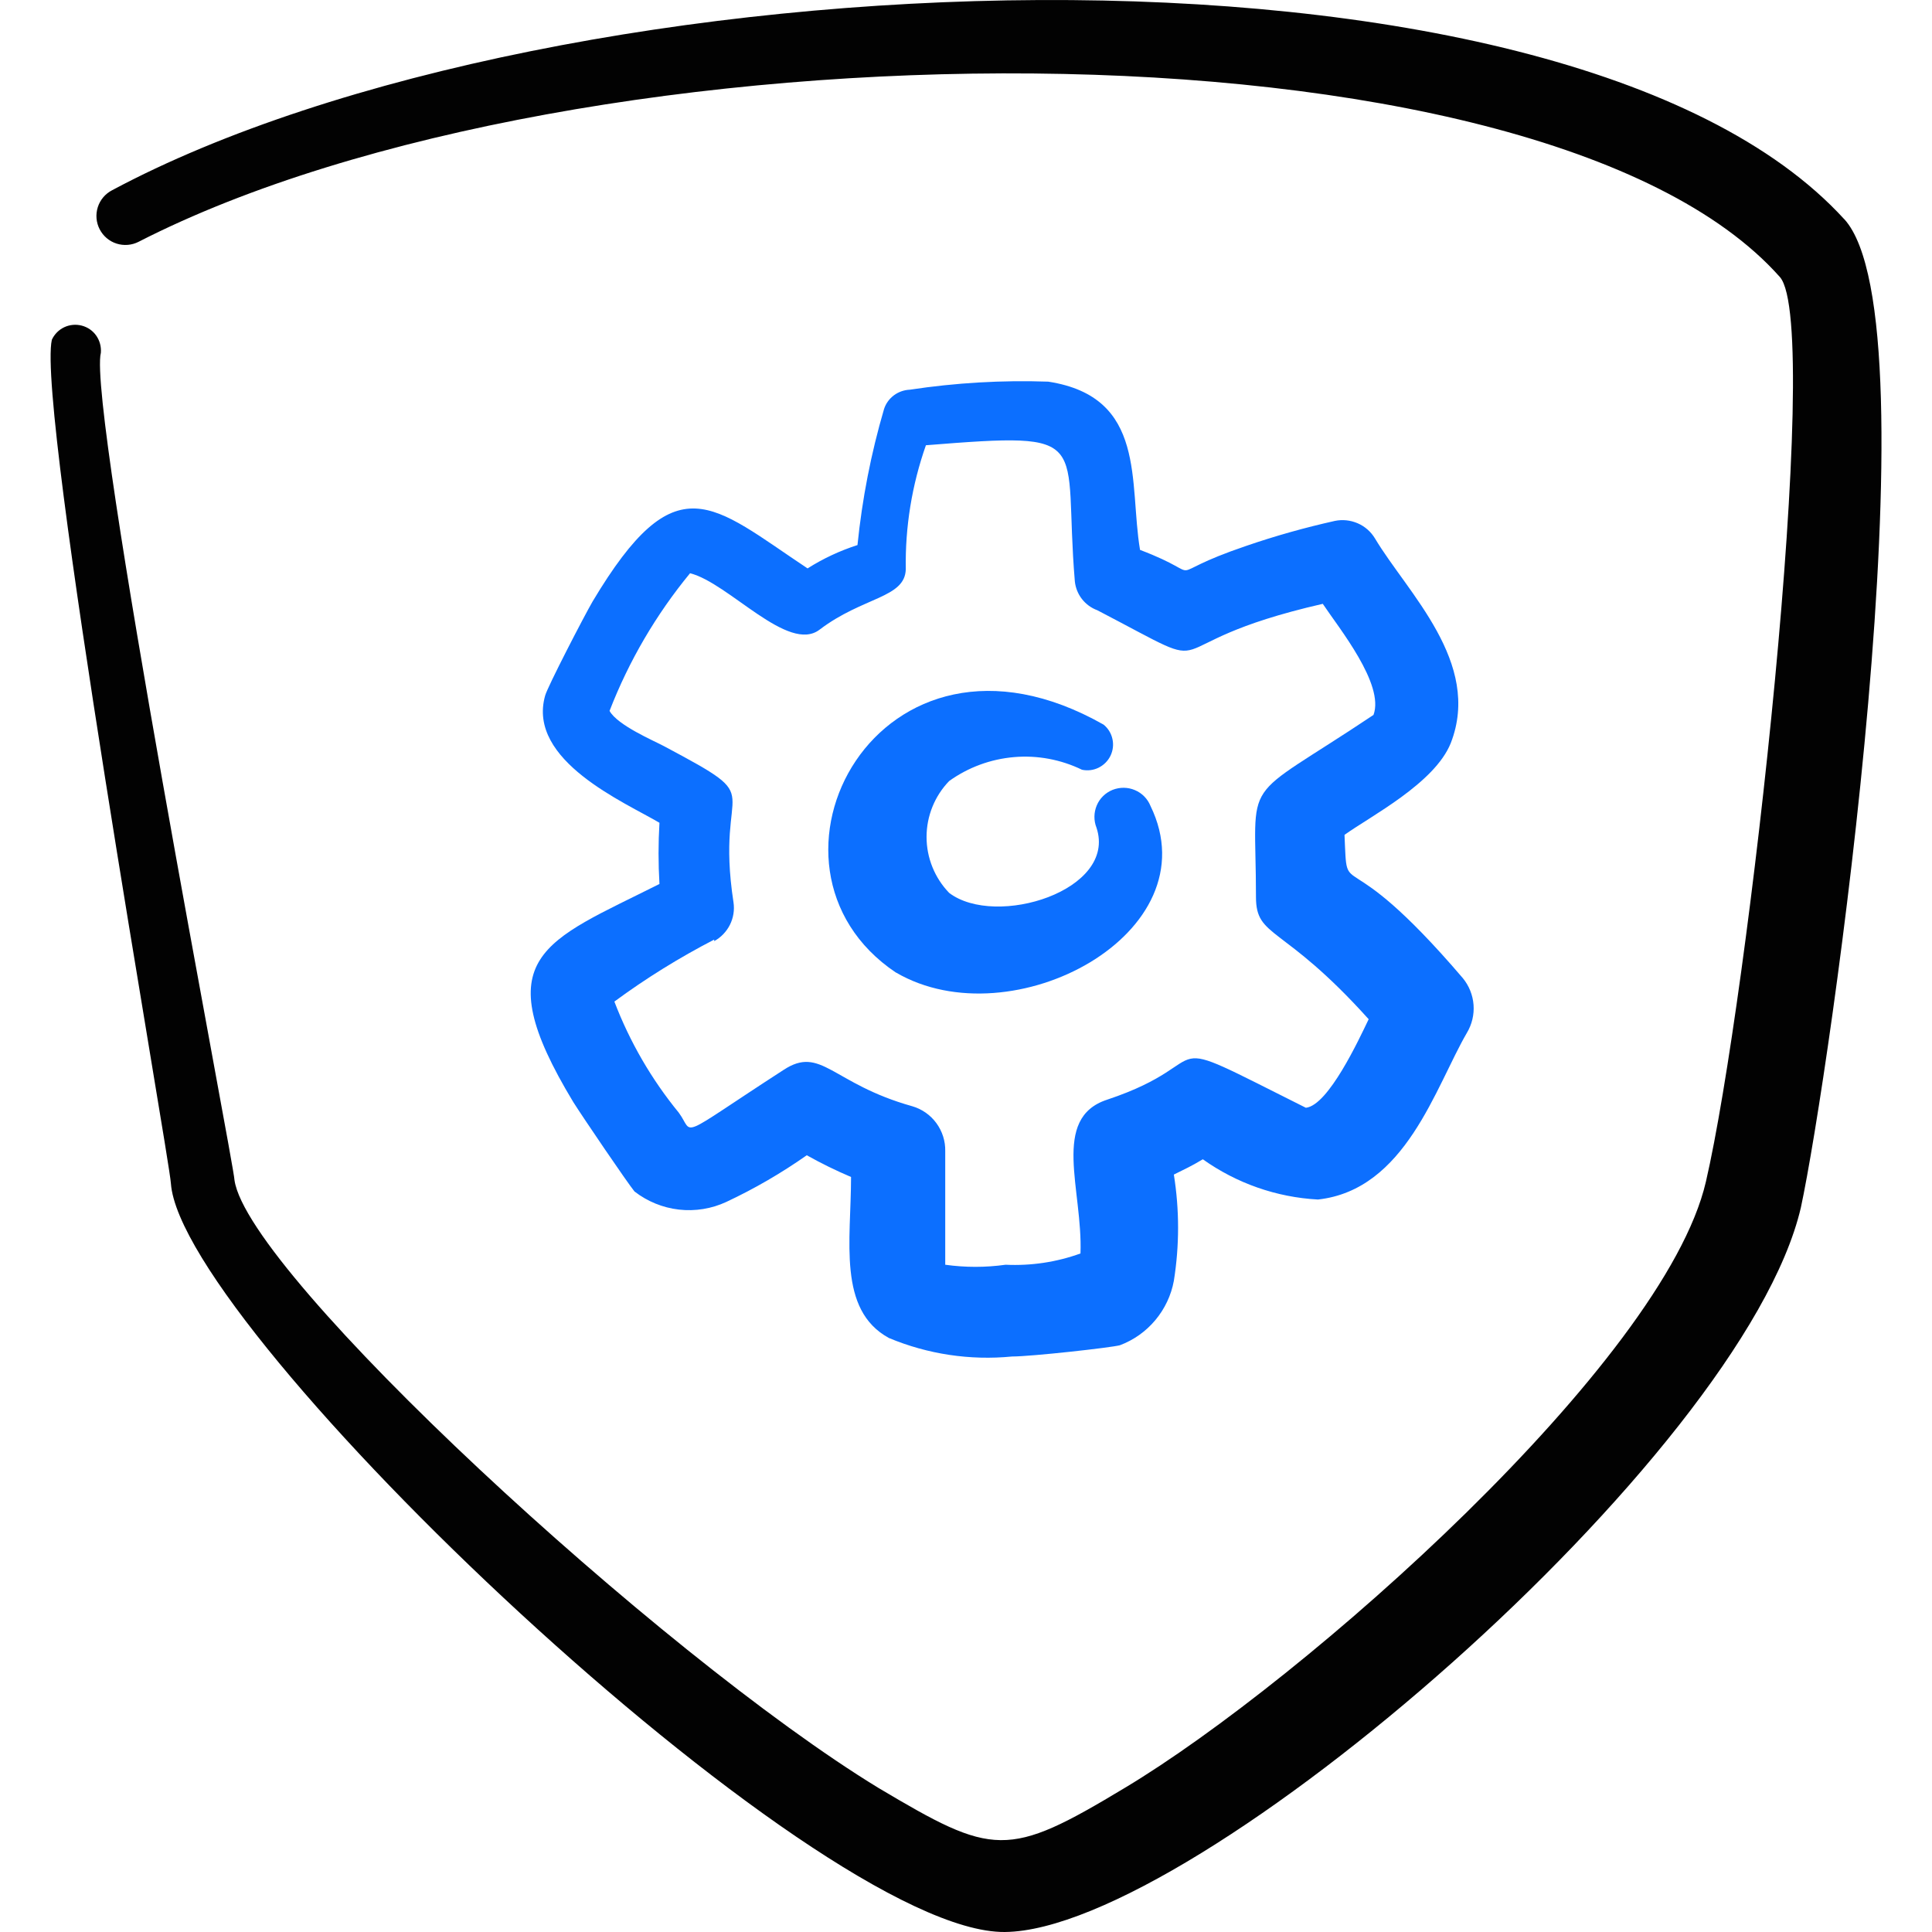
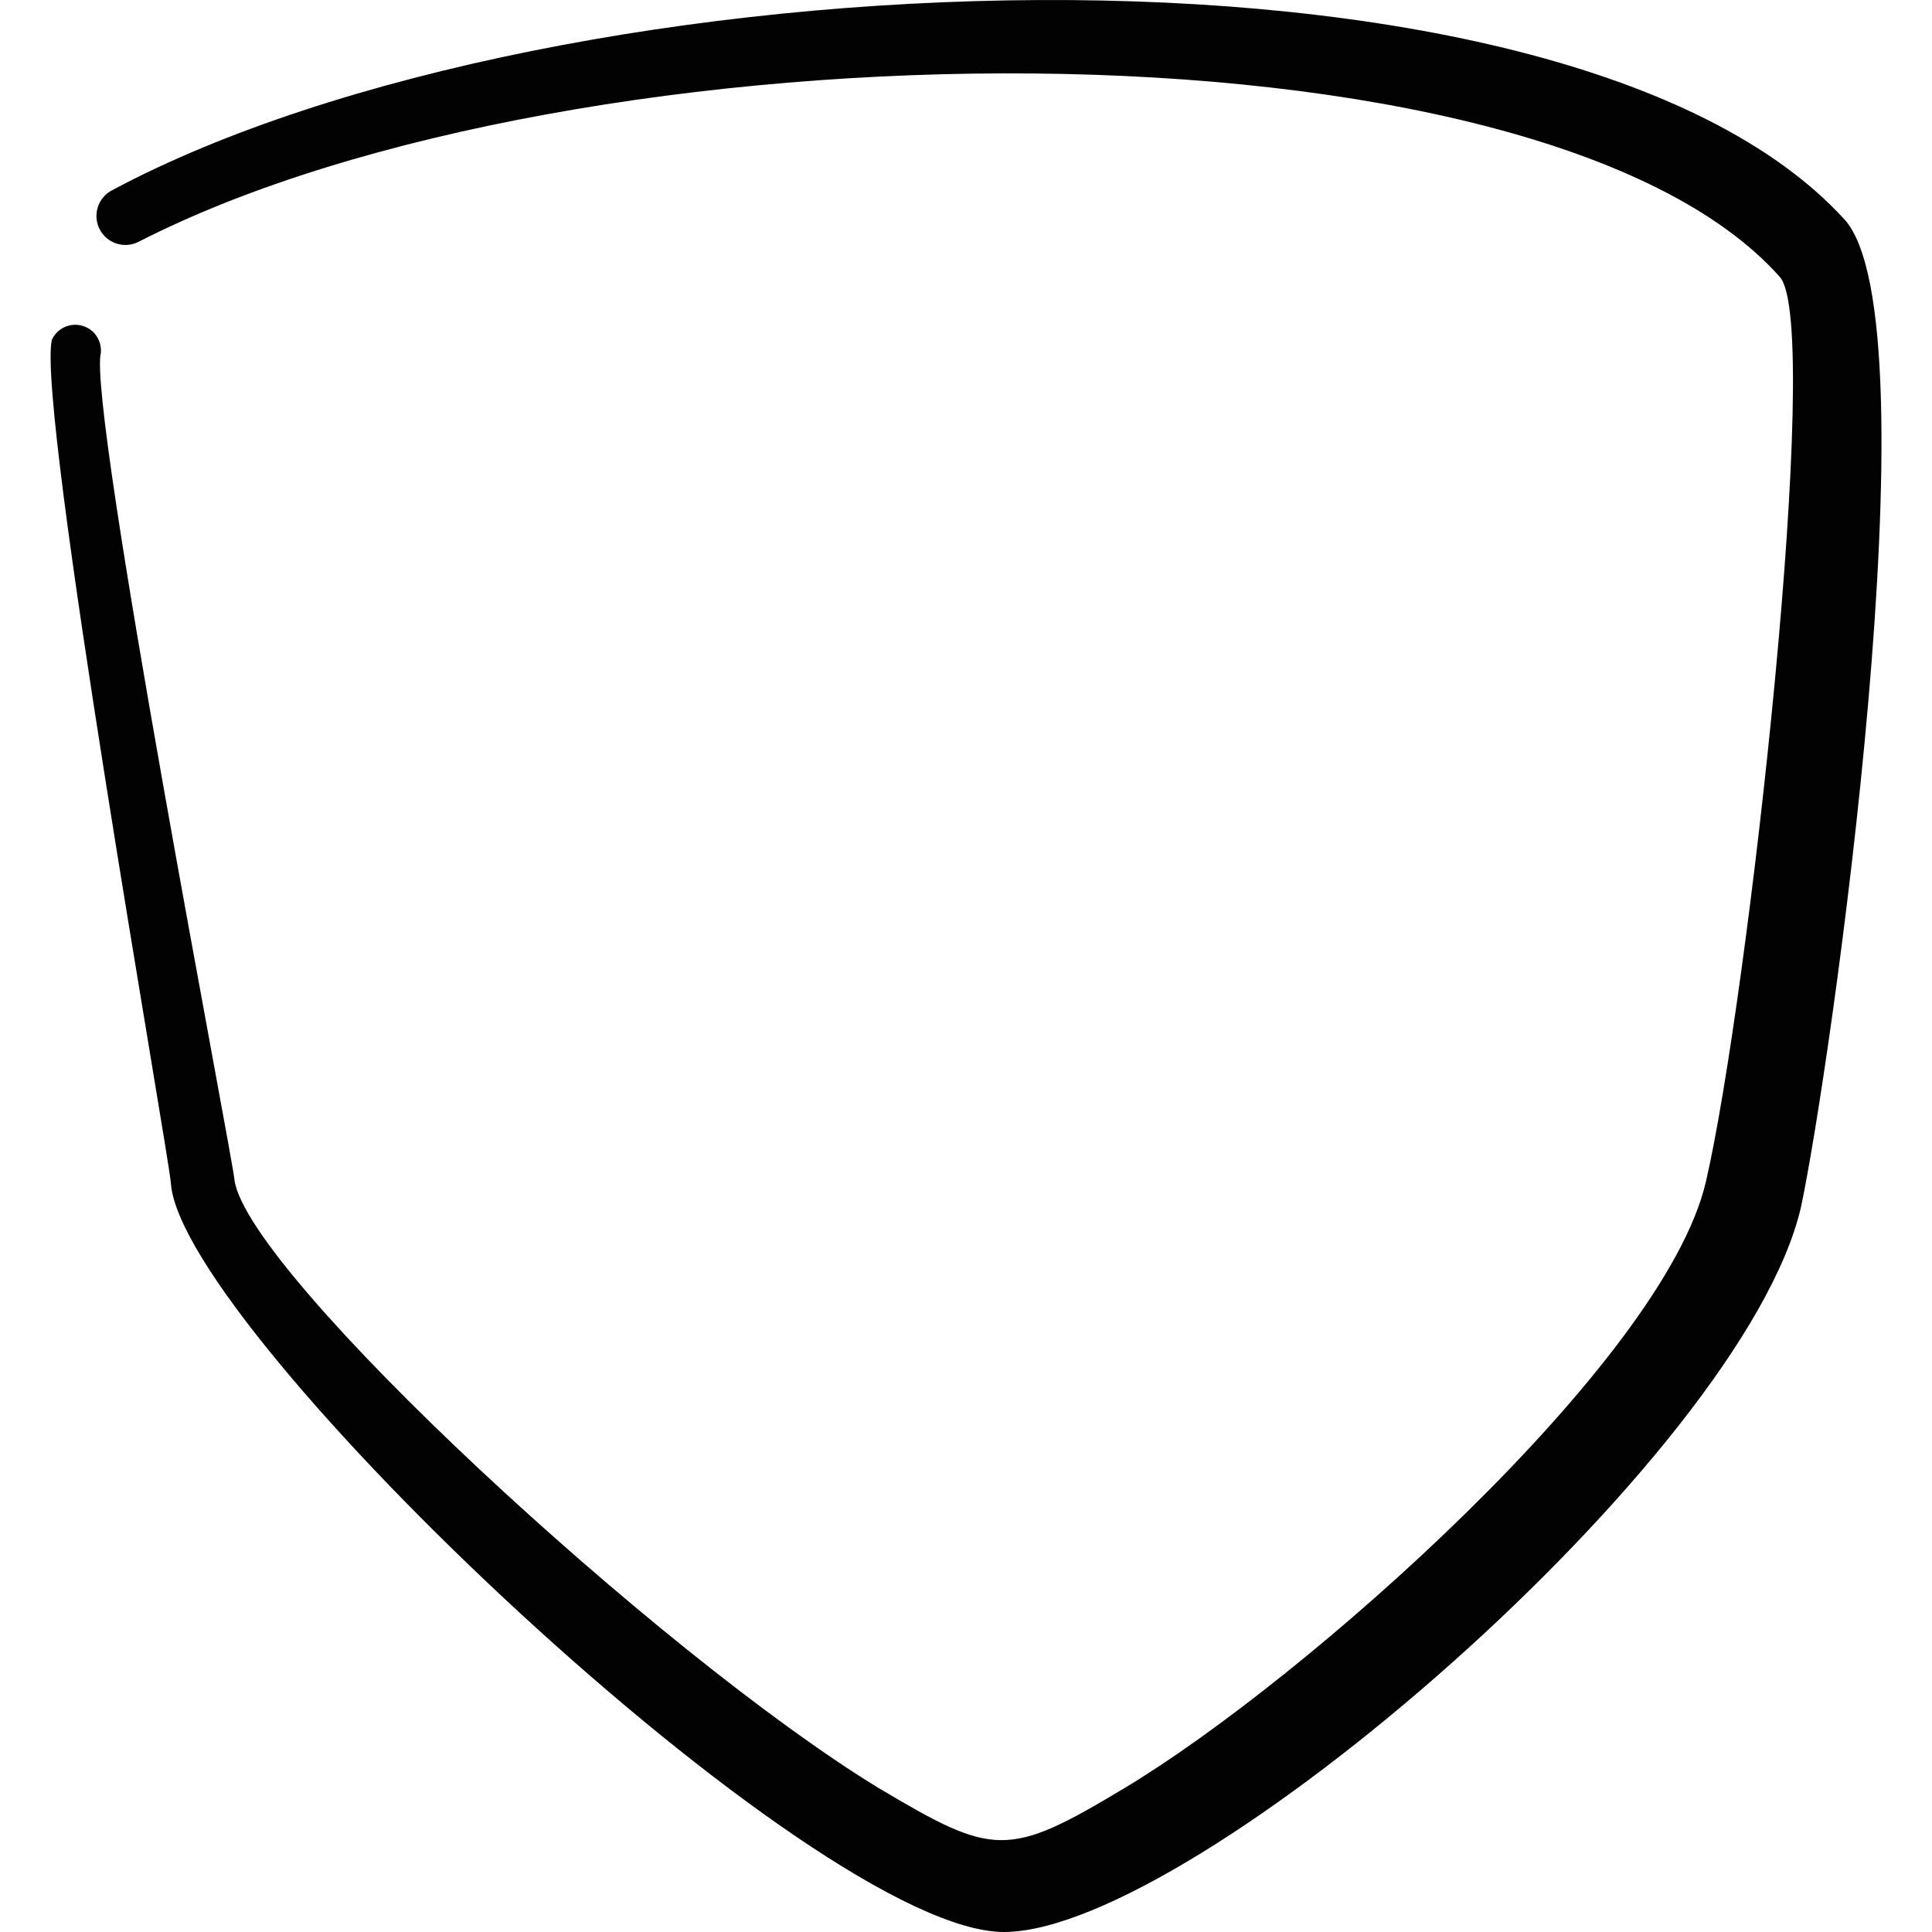
<svg xmlns="http://www.w3.org/2000/svg" fill="none" viewBox="0 0 24 24" id="Security-Shield-Settings--Streamline-Freehand">
  <desc>
    Security Shield Settings Streamline Icon: https://streamlinehq.com
  </desc>
  <path fill="#020202" fill-rule="evenodd" d="M22.91 2.723C19.411 -1.107 6.912 -0.587 1.393 2.363c-0.085 0.044 -0.149 0.119 -0.178 0.21 -0.029 0.091 -0.021 0.19 0.023 0.275 0.044 0.085 0.119 0.149 0.21 0.178 0.091 0.029 0.19 0.021 0.275 -0.023C7.172 0.213 19.121 0.073 22.111 3.442c0.54 0.62 -0.4 8.999 -0.92 11.239 -0.52 2.24 -4.999 6.199 -7.219 7.529 -1.46 0.88 -1.63 0.85 -3.06 0 -2.72 -1.66 -7.829 -6.379 -7.999 -7.549 0 -0.17 -1.83 -9.609 -1.66 -10.279 0.006 -0.075 -0.014 -0.15 -0.057 -0.212 -0.043 -0.062 -0.107 -0.106 -0.18 -0.125 -0.073 -0.019 -0.15 -0.012 -0.218 0.02 -0.068 0.032 -0.123 0.088 -0.154 0.156C0.453 5.072 2.103 14.371 2.123 14.701 2.253 16.531 10.122 24.02 12.482 24c2.36 -0.02 9.169 -5.909 9.889 -8.999 0.35 -1.62 1.7 -10.999 0.54 -12.278Z" clip-rule="evenodd" stroke-width="1" />
-   <path fill="#0c6fff" fill-rule="evenodd" d="M11.132 12.082c1.44 0.84 3.93 -0.49 3.16 -2.07 -0.036 -0.089 -0.105 -0.16 -0.194 -0.197 -0.088 -0.038 -0.188 -0.038 -0.277 -0.003 -0.089 0.036 -0.16 0.105 -0.197 0.194 -0.037 0.088 -0.038 0.188 -0.003 0.276 0.26 0.78 -1.25 1.25 -1.83 0.81 -0.18 -0.186 -0.281 -0.436 -0.281 -0.695 0 -0.259 0.101 -0.509 0.281 -0.695 0.237 -0.17 0.515 -0.272 0.806 -0.297 0.29 -0.025 0.582 0.03 0.844 0.157 0.07 0.015 0.143 0.006 0.207 -0.026 0.064 -0.032 0.116 -0.084 0.147 -0.148 0.031 -0.065 0.04 -0.138 0.024 -0.208 -0.015 -0.07 -0.054 -0.133 -0.109 -0.178 -2.8 -1.59 -4.55 1.76 -2.58 3.08Z" clip-rule="evenodd" stroke-width="1" />
-   <path fill="#0c6fff" fill-rule="evenodd" d="M7.122 13.691c0.12 0.19 0.67 1 0.76 1.11 0.16 0.124 0.351 0.202 0.552 0.225 0.201 0.023 0.405 -0.01 0.588 -0.095 0.35 -0.164 0.684 -0.358 1 -0.58 0.178 0.1 0.362 0.19 0.55 0.27 0 0.79 -0.17 1.65 0.47 2 0.483 0.202 1.009 0.281 1.53 0.23 0.24 0 1.23 -0.11 1.34 -0.14 0.171 -0.064 0.323 -0.172 0.44 -0.312 0.117 -0.14 0.197 -0.308 0.23 -0.488 0.07 -0.437 0.07 -0.883 0 -1.32 0.14 -0.07 0.21 -0.1 0.36 -0.19 0.42 0.299 0.915 0.472 1.43 0.5 1.09 -0.12 1.46 -1.4 1.85 -2.07 0.063 -0.105 0.092 -0.226 0.083 -0.348 -0.009 -0.122 -0.056 -0.238 -0.133 -0.332 -1.53 -1.79 -1.43 -0.89 -1.47 -1.78 0.32 -0.23 1.12 -0.64 1.32 -1.14 0.39 -1 -0.54 -1.87 -0.94 -2.54 -0.05 -0.084 -0.125 -0.151 -0.215 -0.19 -0.09 -0.039 -0.189 -0.05 -0.285 -0.03 -0.372 0.083 -0.739 0.186 -1.1 0.31 -1.15 0.39 -0.4 0.4 -1.32 0.05 -0.14 -0.83 0.09 -1.9 -1.14 -2.09 -0.575 -0.02 -1.151 0.014 -1.72 0.1 -0.071 0.003 -0.14 0.027 -0.198 0.07 -0.057 0.043 -0.1 0.102 -0.122 0.17 -0.162 0.552 -0.272 1.118 -0.33 1.69 -0.218 0.07 -0.426 0.167 -0.62 0.29 -1.19 -0.79 -1.63 -1.33 -2.67 0.41 -0.11 0.19 -0.56 1.06 -0.59 1.17 -0.23 0.81 1 1.33 1.42 1.58 -0.015 0.253 -0.015 0.507 0 0.76 -1.43 0.72 -2.17 0.89 -1.07 2.71Zm1.75 -2c0.084 -0.046 0.152 -0.117 0.195 -0.202 0.043 -0.086 0.059 -0.183 0.045 -0.278 -0.24 -1.56 0.49 -1.22 -0.86 -1.94 -0.13 -0.07 -0.58 -0.26 -0.68 -0.44 0.24 -0.62 0.578 -1.197 1 -1.71 0.48 0.12 1.22 1 1.61 0.7 0.54 -0.41 1.06 -0.39 1.07 -0.75 -0.009 -0.524 0.076 -1.046 0.25 -1.54 2.13 -0.17 1.7 -0.09 1.85 1.69 0.008 0.08 0.039 0.157 0.088 0.22 0.05 0.064 0.116 0.112 0.192 0.14 1.69 0.88 0.53 0.44 2.8 -0.08 0.2 0.3 0.77 1 0.63 1.38 -1.69 1.13 -1.46 0.7 -1.46 2.26 0 0.52 0.33 0.33 1.4 1.52 -0.12 0.25 -0.5 1.07 -0.78 1.1 -2 -1 -1 -0.59 -2.47 -0.1 -0.7 0.23 -0.3 1.12 -0.33 1.91 -0.298 0.108 -0.614 0.155 -0.93 0.14 -0.249 0.035 -0.501 0.035 -0.75 0v-1.41c0.003 -0.125 -0.036 -0.248 -0.11 -0.349 -0.074 -0.101 -0.179 -0.175 -0.3 -0.21 -1 -0.28 -1.13 -0.76 -1.6 -0.45 -1.36 0.88 -1.1 0.8 -1.3 0.53 -0.339 -0.414 -0.609 -0.88 -0.8 -1.38 0.392 -0.289 0.807 -0.546 1.24 -0.77v0.02Z" clip-rule="evenodd" stroke-width="1" />
+   <path fill="#0c6fff" fill-rule="evenodd" d="M11.132 12.082Z" clip-rule="evenodd" stroke-width="1" />
</svg>